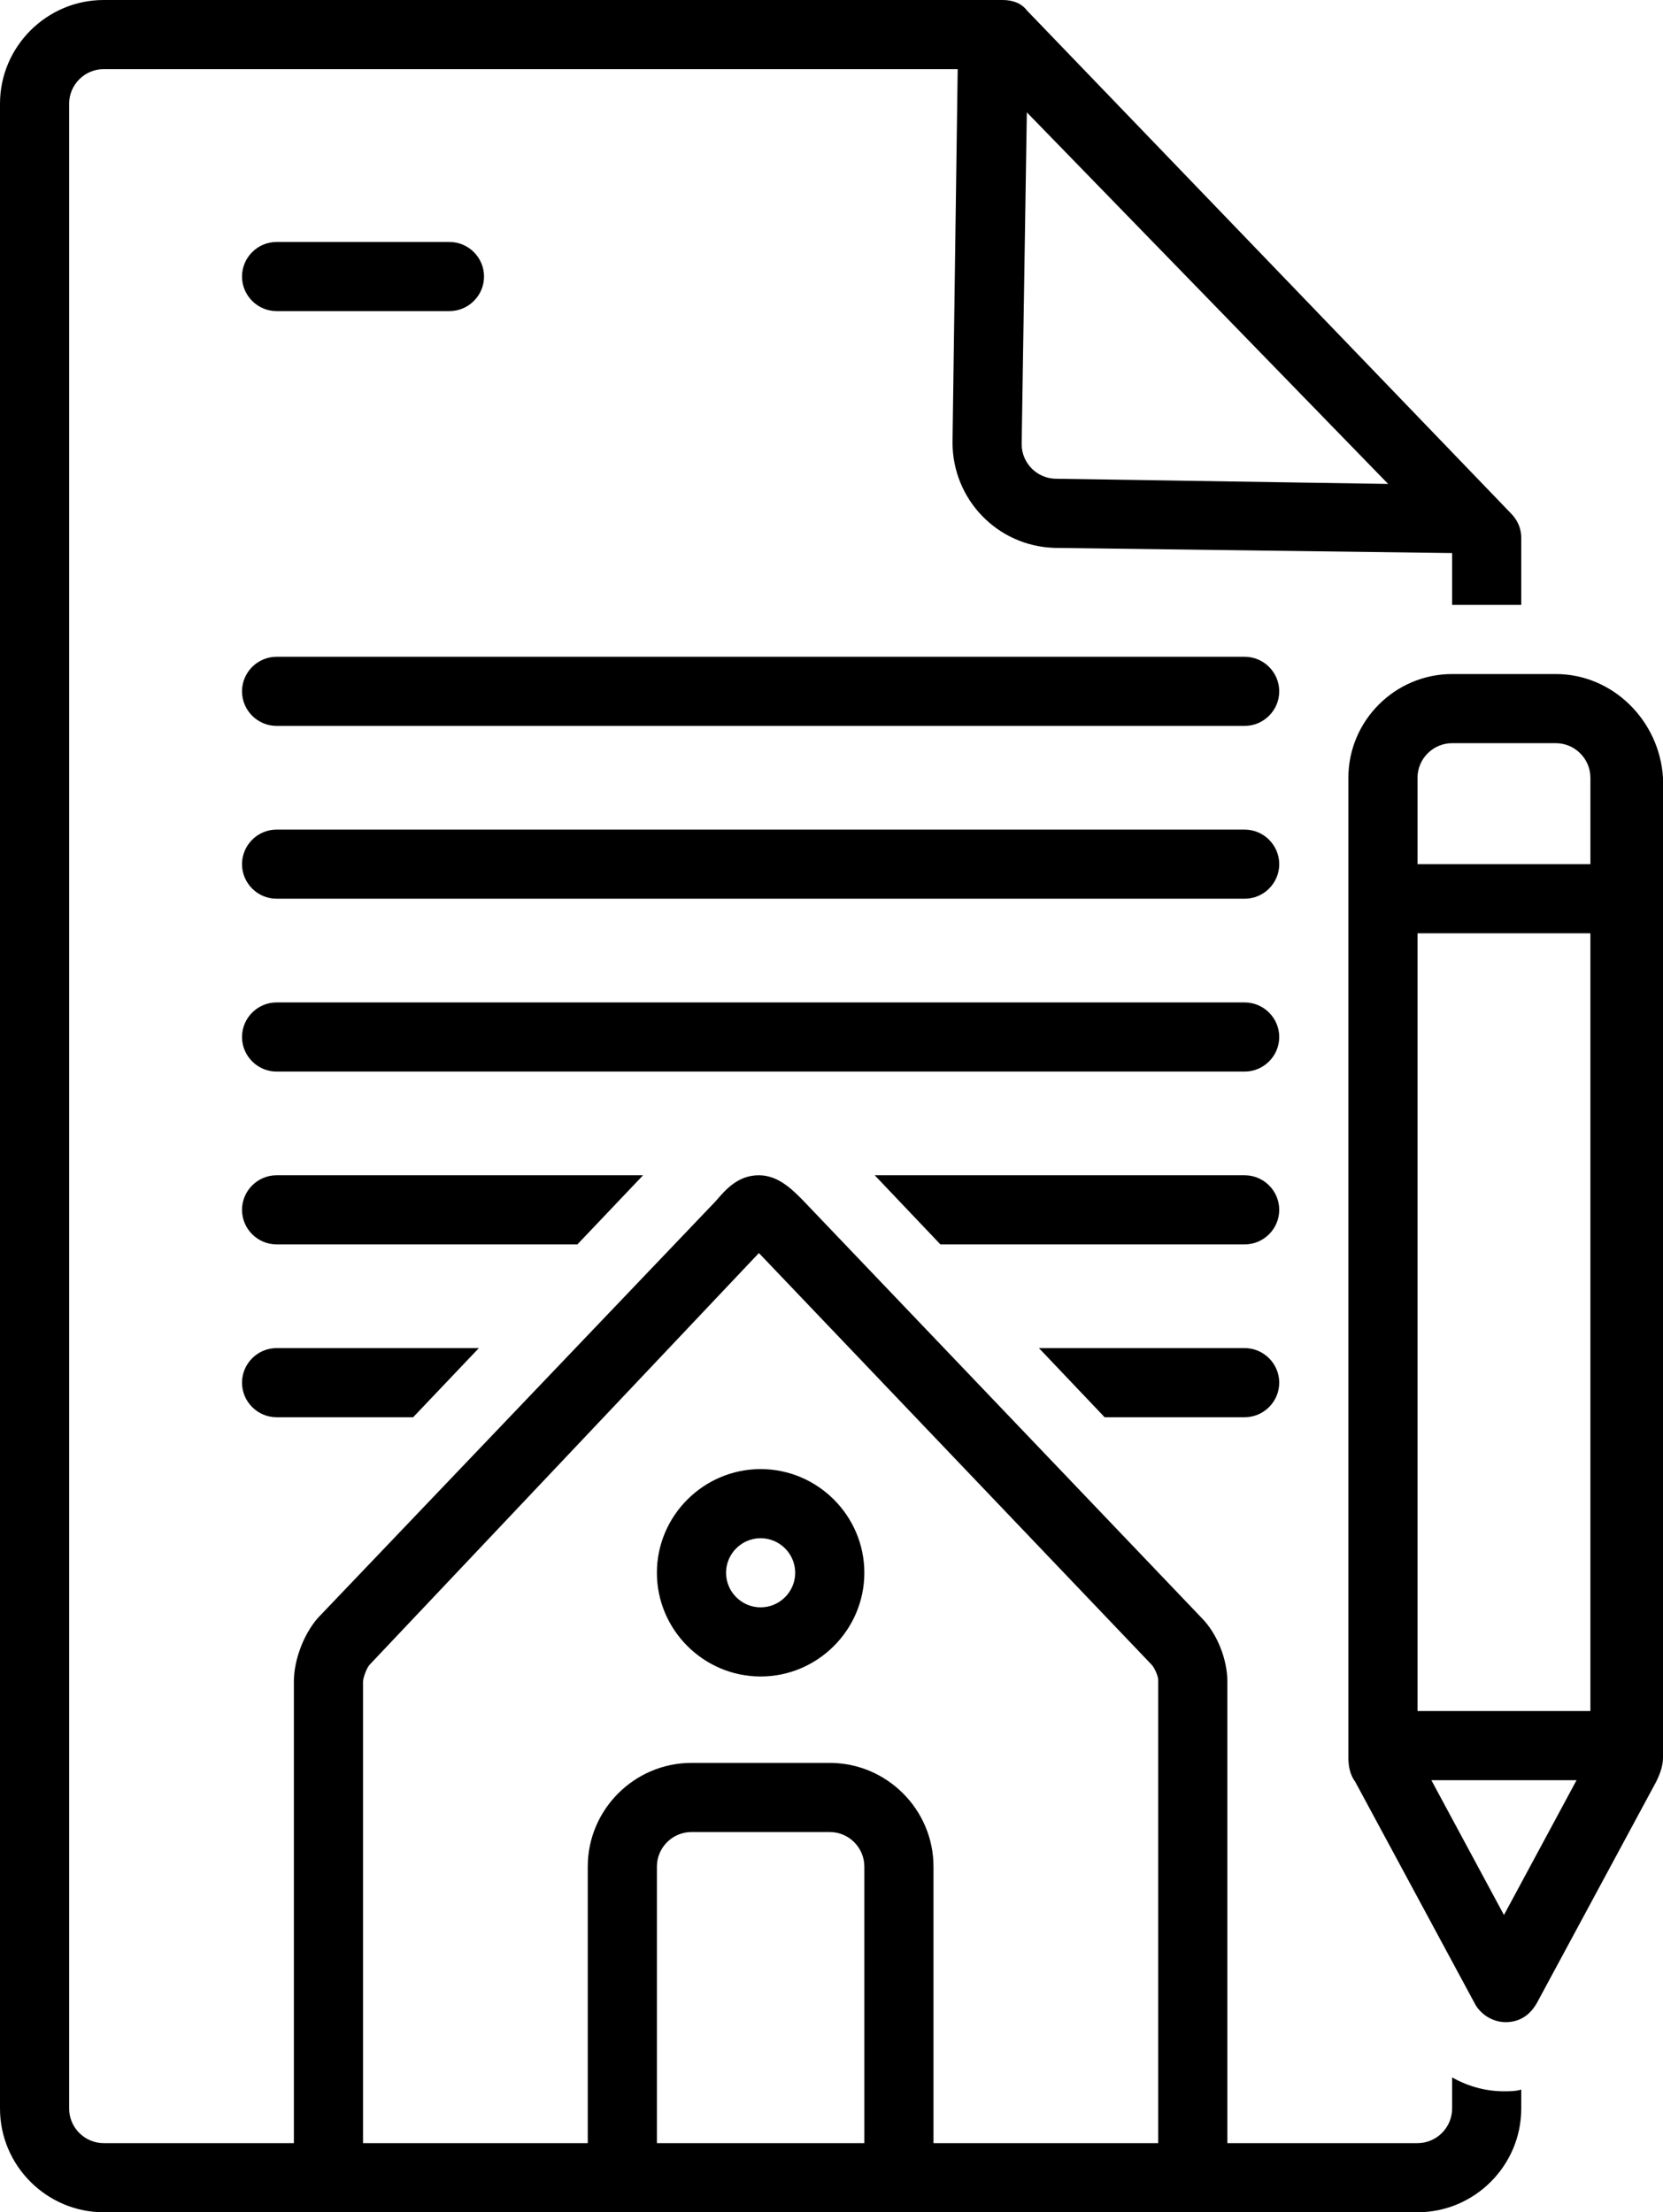
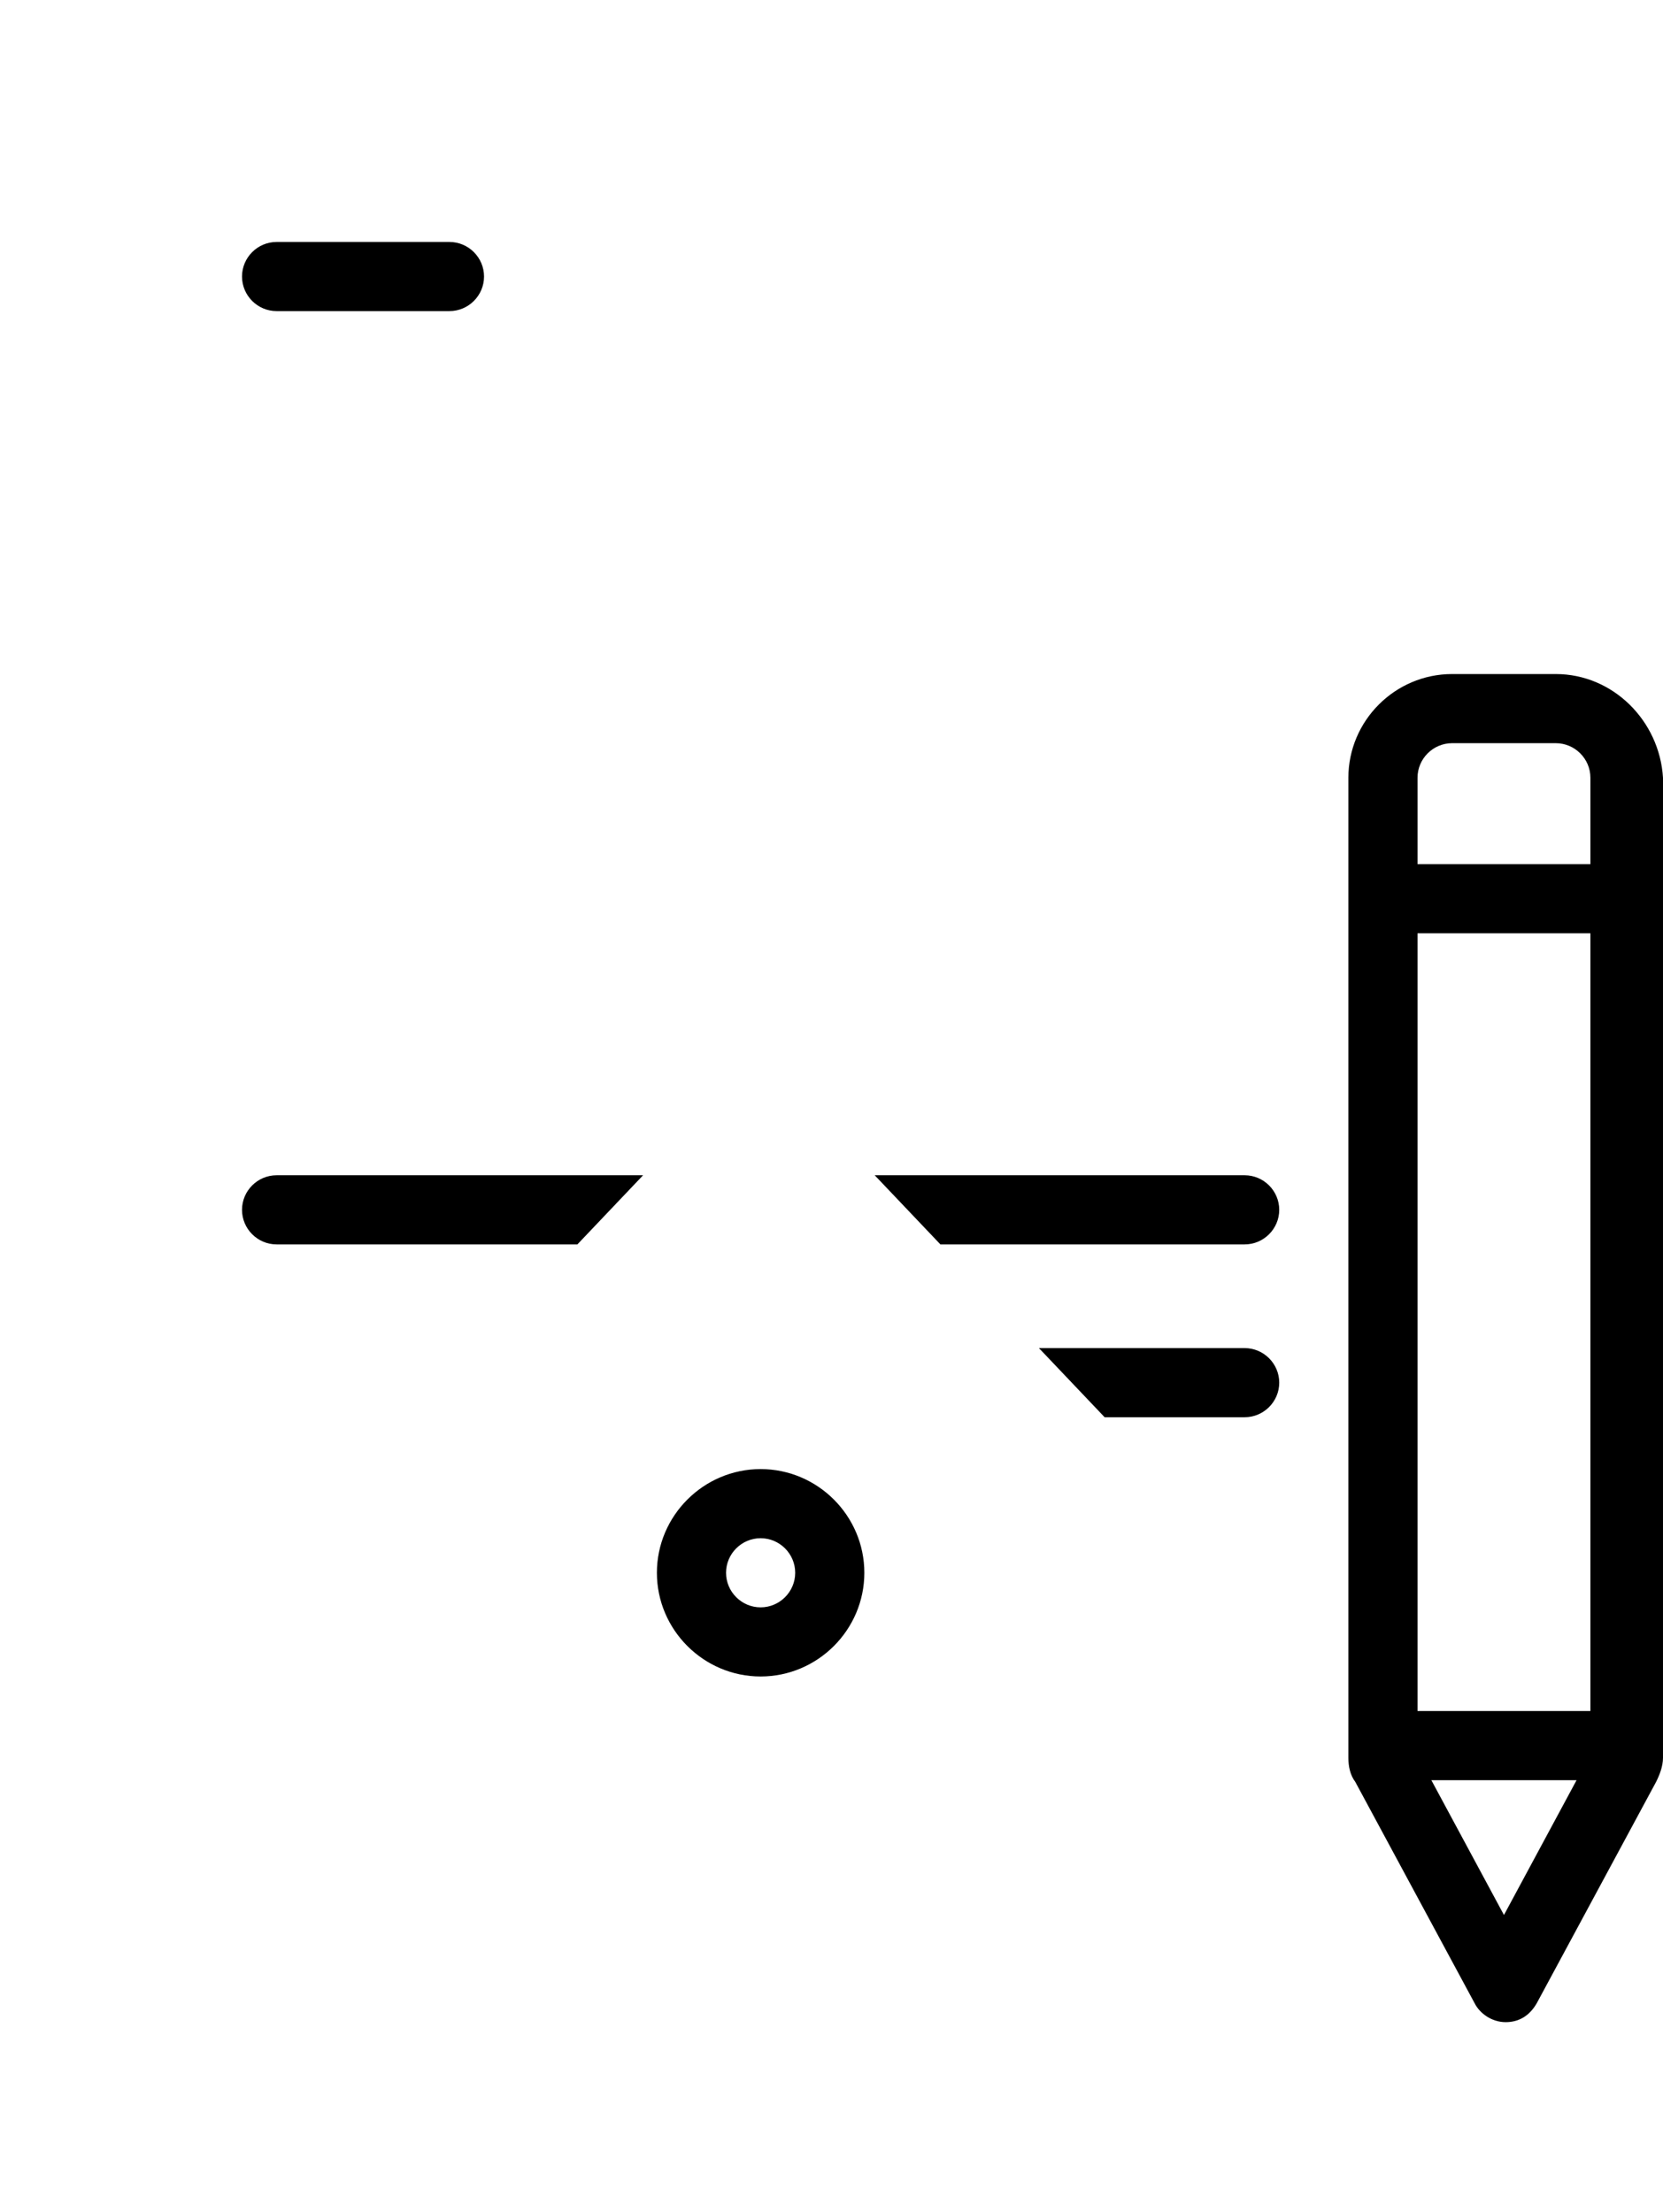
<svg xmlns="http://www.w3.org/2000/svg" height="128.0" preserveAspectRatio="xMidYMid meet" version="1.0" viewBox="16.0 0.0 96.2 128.0" width="96.2" zoomAndPan="magnify">
  <g id="change1_1">
-     <path d="M88,38H32c-1.1,0-2,0.9-2,2s0.9,2,2,2h56c1.1,0,2-0.9,2-2S89.1,38,88,38z" fill="inherit" />
-   </g>
+     </g>
  <g id="change1_2">
-     <path d="M88,48H32c-1.1,0-2,0.9-2,2s0.9,2,2,2h56c1.1,0,2-0.9,2-2S89.1,48,88,48z" fill="inherit" />
-   </g>
+     </g>
  <g id="change1_3">
-     <path d="M88,58H32c-1.1,0-2,0.9-2,2s0.9,2,2,2h56c1.1,0,2-0.9,2-2S89.1,58,88,58z" fill="inherit" />
-   </g>
+     </g>
  <g id="change1_4">
    <path d="M88,68H66.6l3.8,4H88c1.1,0,2-0.9,2-2S89.1,68,88,68z" fill="inherit" />
  </g>
  <g id="change1_5">
    <path d="M30,70c0,1.1,0.9,2,2,2h17.4l3.8-4H32C30.9,68,30,68.9,30,70z" fill="inherit" />
  </g>
  <g id="change1_6">
-     <path d="M30,80c0,1.1,0.9,2,2,2h7.9l3.8-4H32C30.9,78,30,78.9,30,80z" fill="inherit" />
-   </g>
+     </g>
  <g id="change1_7">
    <path d="M88,82c1.1,0,2-0.9,2-2s-0.9-2-2-2H76.1l3.8,4H88z" fill="inherit" />
  </g>
  <g id="change1_8">
    <path d="M60,85c-3.3,0-6,2.7-6,6s2.7,6,6,6s6-2.7,6-6S63.3,85,60,85z M60,93c-1.1,0-2-0.9-2-2s0.9-2,2-2s2,0.9,2,2S61.1,93,60,93z" fill="inherit" />
  </g>
  <g id="change1_9">
    <path d="M106,39h-6c-3.3,0-6,2.7-6,6v56.7c0,0.5,0.1,1,0.4,1.4l6.9,12.8c0.3,0.6,1,1.1,1.8,1.1s1.4-0.4,1.8-1.1l6.9-12.8 c0,0,0,0,0,0c0.2-0.4,0.4-0.9,0.4-1.4V45C112,41.7,109.3,39,106,39z M108,54v45H98V54H108z M100,43h6c1.1,0,2,0.9,2,2v5H98v-5 C98,43.9,98.9,43,100,43z M103,110.8l-4.2-7.8h8.4L103,110.8z" fill="inherit" />
  </g>
  <g id="change1_10">
    <path d="M32,18h10c1.1,0,2-0.9,2-2s-0.9-2-2-2H32c-1.1,0-2,0.9-2,2S30.9,18,32,18z" fill="inherit" />
  </g>
  <g id="change1_11">
-     <path d="M100,120.2v1.8c0,1.1-0.9,2-2,2H87V97.3c0-1.3-0.6-2.8-1.5-3.7L62.4,69.4C61.8,68.8,61,68,59.9,68c0,0,0,0,0,0 c-1.2,0-1.9,0.8-2.5,1.5L34.4,93.6C33.6,94.5,33,96,33,97.3V124H22c-1.1,0-2-0.9-2-2V6c0-1.1,0.9-2,2-2h49.4l-0.3,21.6 c0,3.3,2.6,6,5.9,6.1l23,0.3v3h4v-3.9c0-0.5-0.2-1-0.6-1.4l-28-29.1C75.1,0.2,74.6,0,74,0H22c-3.3,0-6,2.7-6,6v116c0,3.3,2.7,6,6,6 h76c3.3,0,6-2.7,6-6v-1.1c-0.3,0.1-0.7,0.1-1,0.1C101.9,121,100.9,120.7,100,120.2z M77.1,27.7c-1.1,0-2-0.9-2-2l0.3-19.2l20.9,21.5 L77.1,27.7z M54,124v-16c0-1.1,0.9-2,2-2h8c1.1,0,2,0.9,2,2v16H54z M70,124v-16c0-3.3-2.7-6-6-6h-8c-3.3,0-6,2.7-6,6v16H37V97.3 c0-0.2,0.2-0.8,0.4-1l22.5-23.8l22.7,23.8c0.2,0.2,0.4,0.7,0.4,0.9V124H70z" fill="inherit" />
-   </g>
+     </g>
</svg>